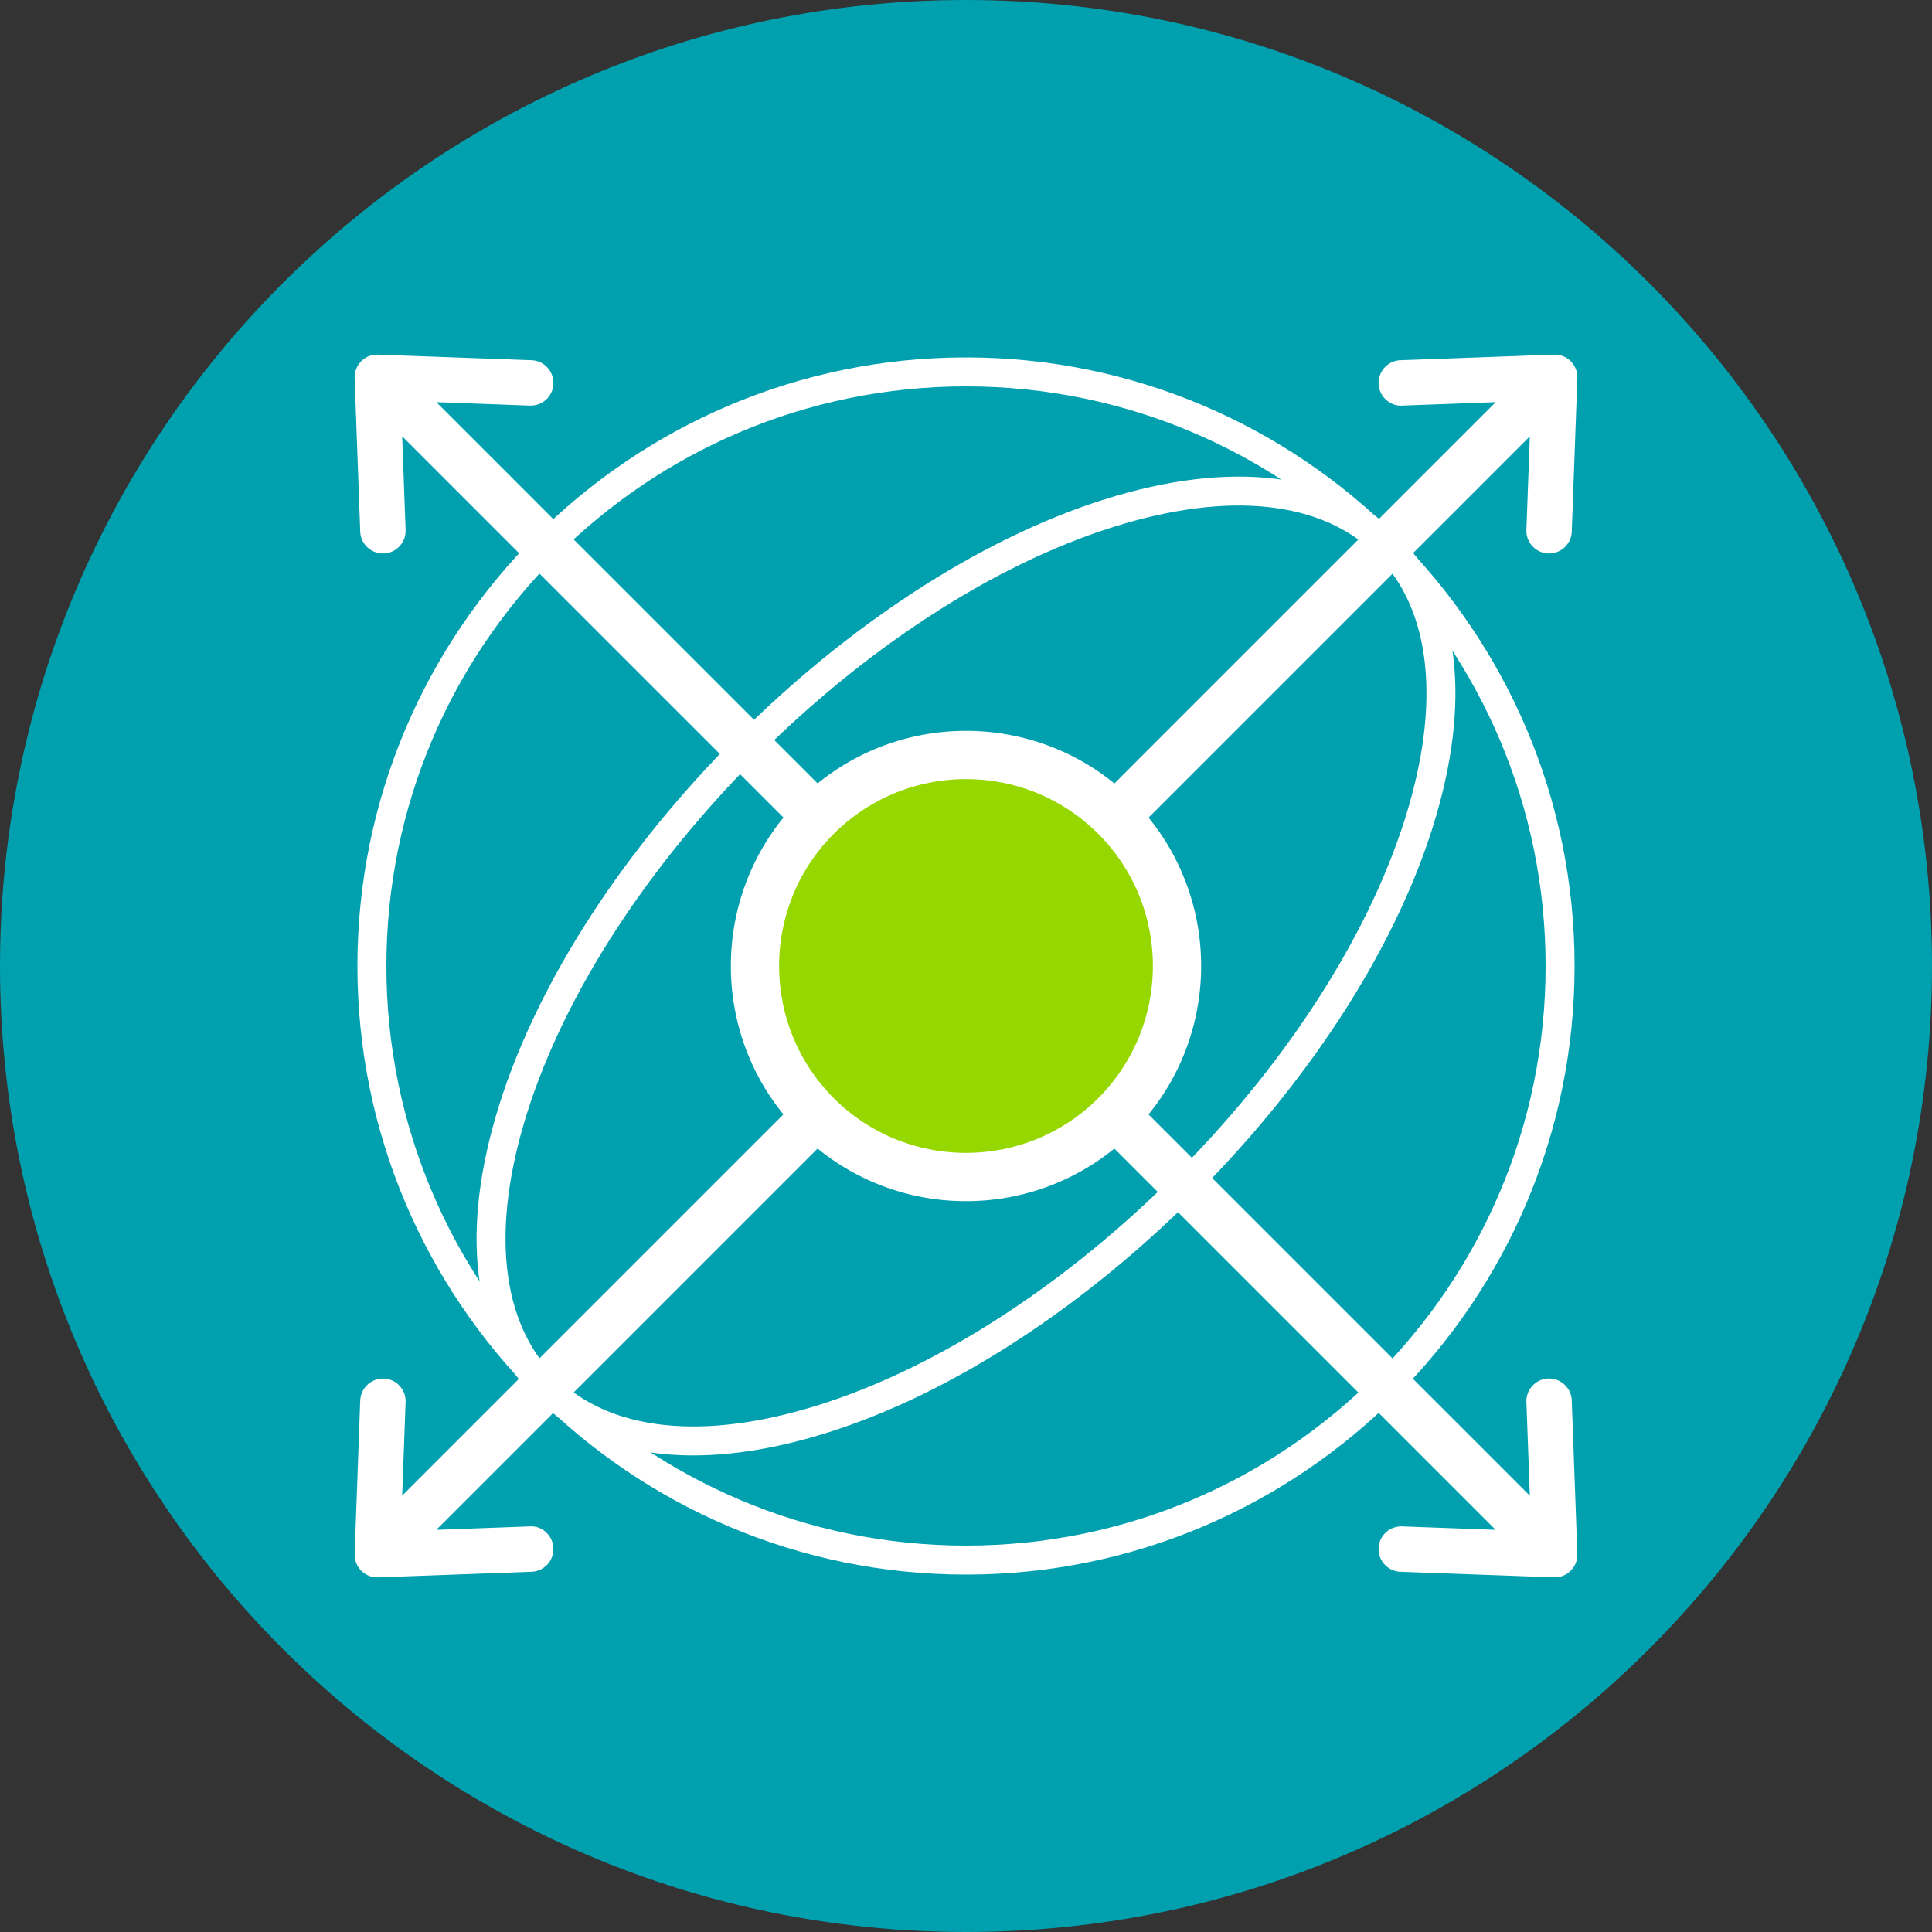
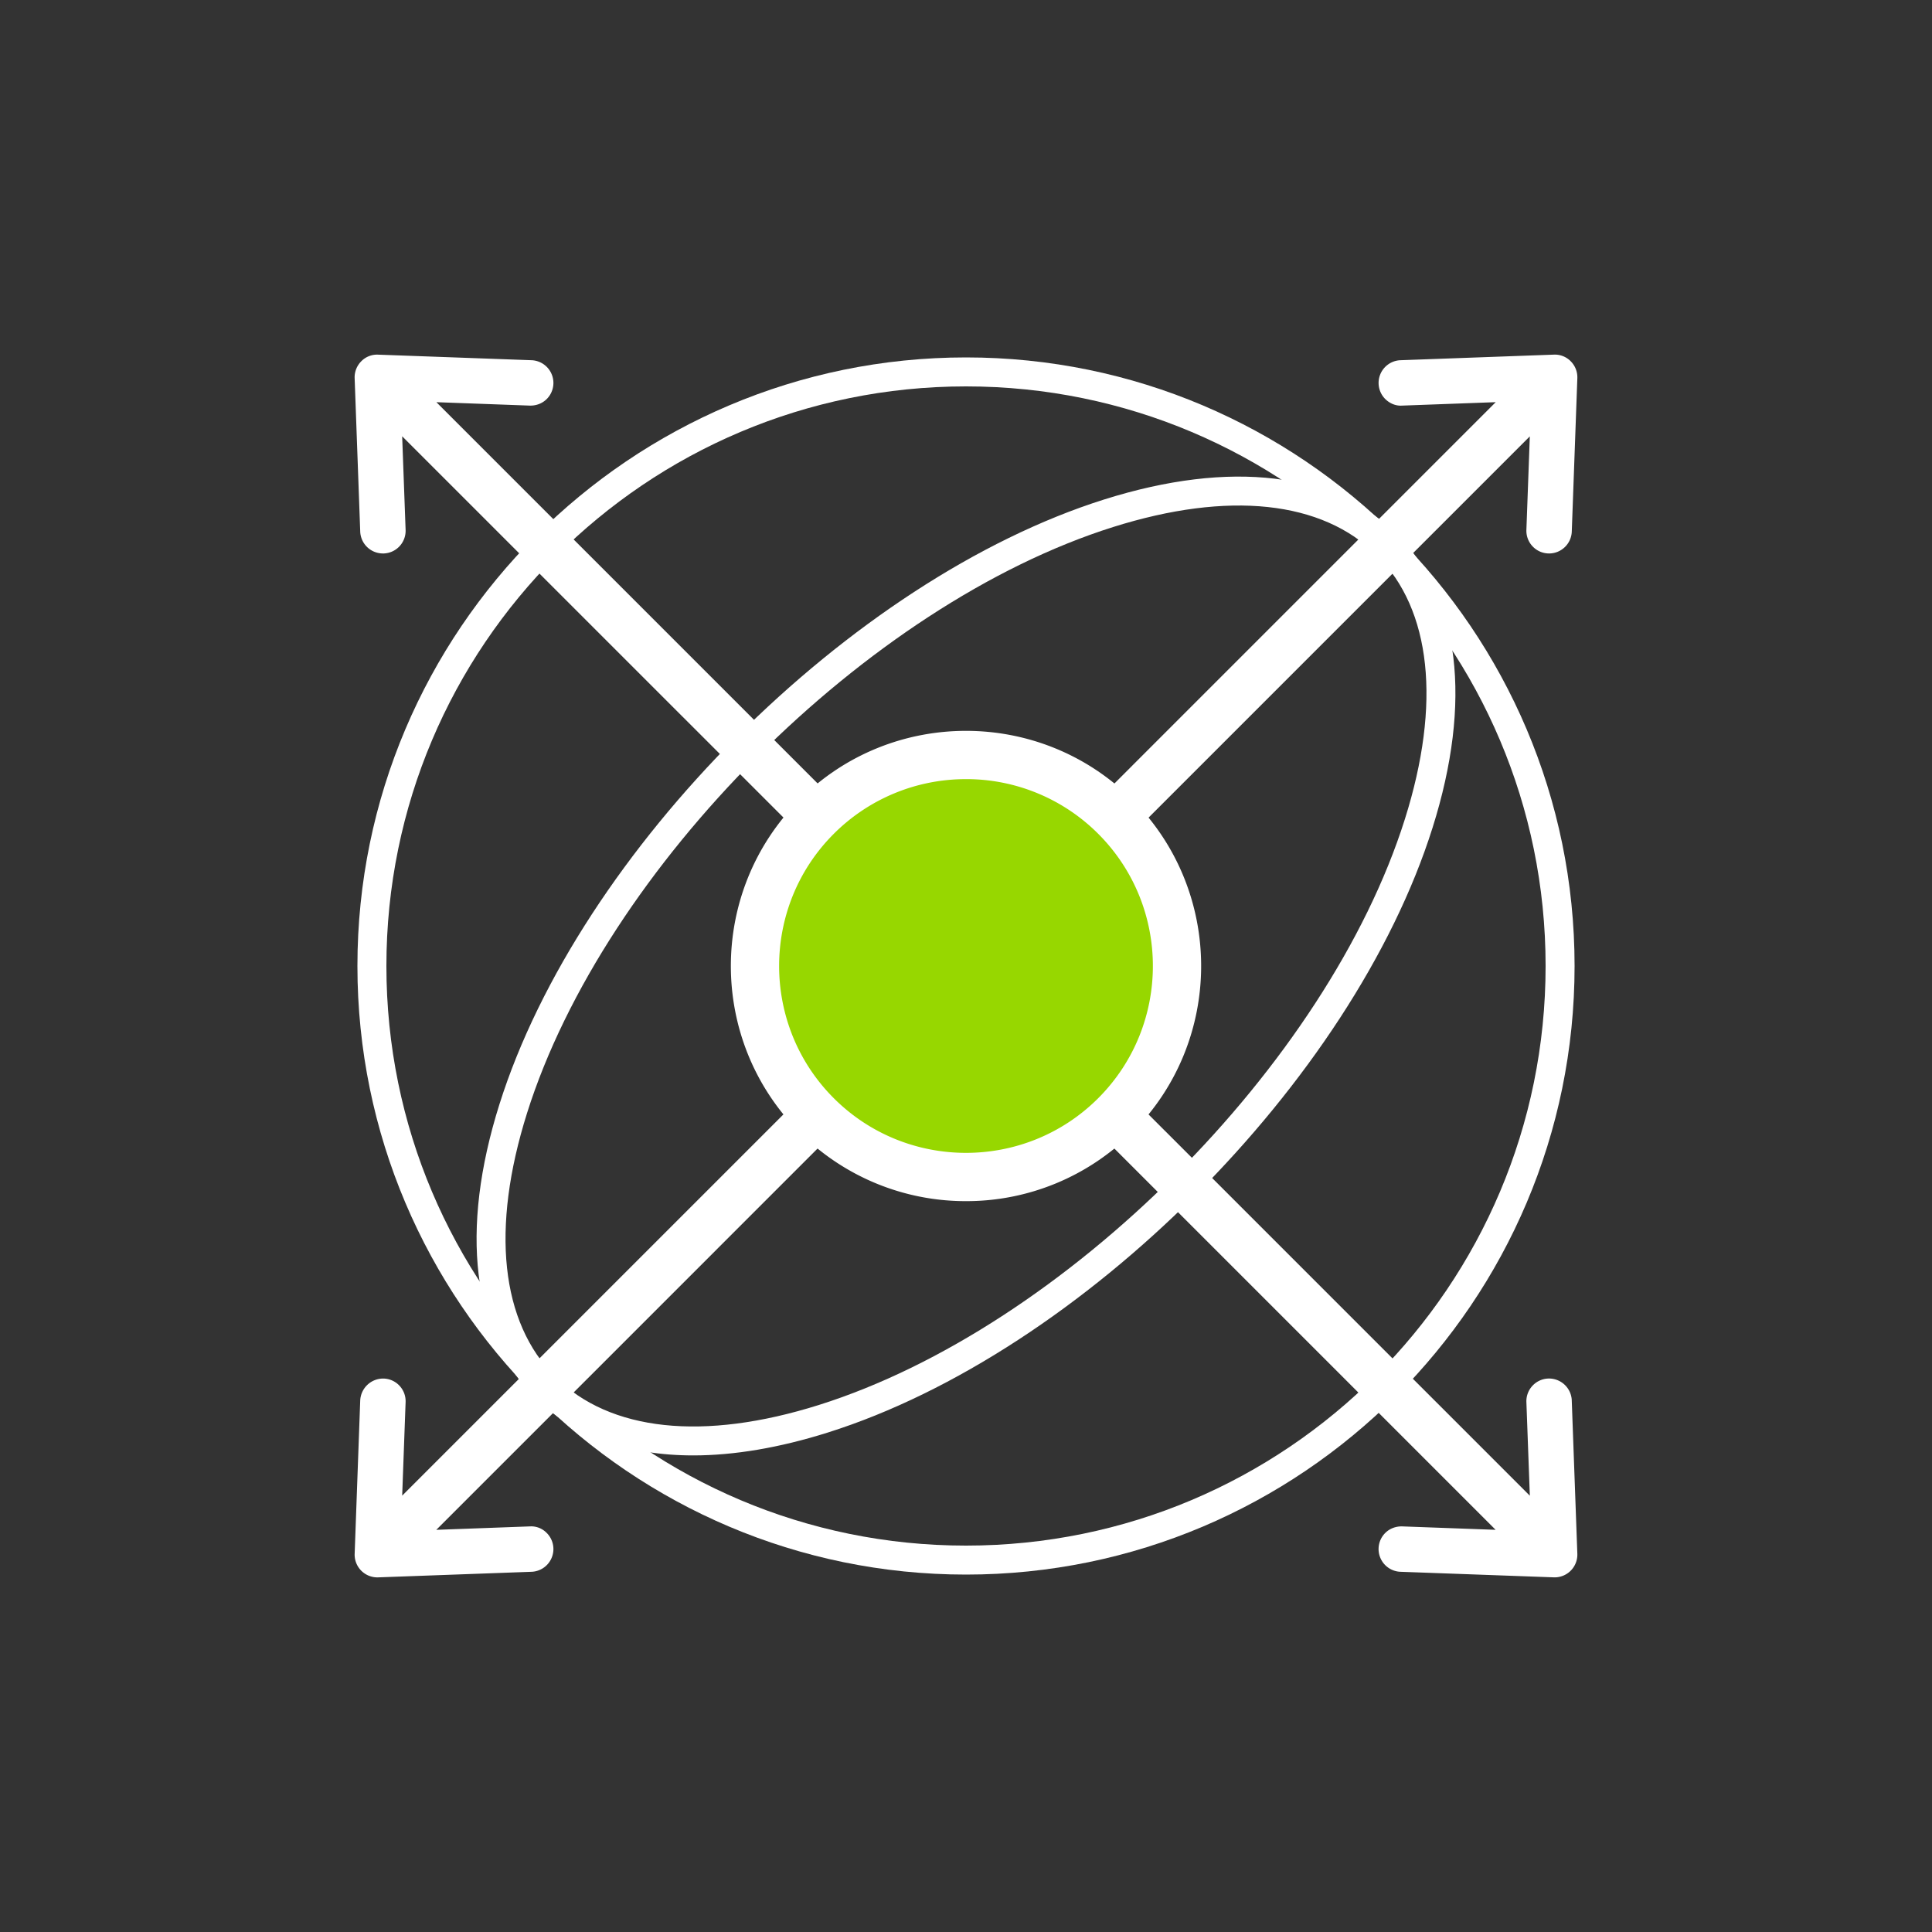
<svg xmlns="http://www.w3.org/2000/svg" width="100" height="100" fill="none" viewBox="0 0 100 100">
  <rect x="0" y="0" width="100" height="100" fill="#333333" stroke="none" />
  <g clip-path="url(#a)">
-     <path fill="#00A0AF" d="M50 100c27.614 0 50-22.386 50-50S77.614 0 50 0 0 22.386 0 50s22.386 50 50 50Z" />
    <path fill="#fff" d="M50 20c16.569 0 30 13.431 30 30 0 16.569-13.431 30-30 30-16.569 0-30-13.431-30-30 0-16.569 13.431-30 30-30Zm0-1.5c-17.37 0-31.5 14.13-31.5 31.5 0 17.37 14.13 31.5 31.5 31.5 17.37 0 31.5-14.13 31.5-31.5 0-17.37-14.13-31.5-31.5-31.5Z" />
    <path fill="#fff" d="M35.881 75.332c-3.395 0-6.208-1.012-8.204-3.009-3.24-3.239-3.888-8.624-1.827-15.163 4.136-13.127 18.183-27.173 31.31-31.31 6.538-2.059 11.924-1.412 15.163 1.827 3.24 3.239 3.888 8.624 1.827 15.163-4.136 13.128-18.182 27.174-31.31 31.31-2.508.79-4.846 1.182-6.959 1.182Zm21.73-48.052c-12.717 4.008-26.323 17.614-30.33 30.33-1.885 5.98-1.368 10.828 1.456 13.653 2.825 2.824 7.673 3.341 13.652 1.457 12.717-4.008 26.323-17.614 30.33-30.33 1.885-5.98 1.368-10.829-1.456-13.653-2.825-2.823-7.673-3.341-13.652-1.457Z" />
    <path fill="#fff" d="m22.586 20.817 4.843.177c.31.006.613-.1.843-.314a1.177 1.177 0 0 0-.758-2.035l-7.941-.288a1.14 1.14 0 0 0-.874.343c-.23.23-.355.548-.343.873l.289 7.941a1.177 1.177 0 0 0 1.174 1.133h.042a1.175 1.175 0 0 0 1.133-1.219l-.178-4.846L46.72 48.485a1.246 1.246 0 0 0 1.767 0 1.25 1.25 0 0 0 0-1.768l-25.9-25.9Zm29.813 28.035c.32 0 .64-.122.884-.366l25.9-25.9-.177 4.843c-.011.314.1.613.314.843a1.168 1.168 0 0 0 .861.375c.629 0 1.151-.5 1.174-1.133l.288-7.941a1.175 1.175 0 0 0-.343-.874 1.147 1.147 0 0 0-.874-.343l-7.94.289a1.177 1.177 0 0 0-.758 2.035c.23.213.533.337.844.314l4.846-.178L51.515 46.72a1.25 1.25 0 0 0 .884 2.133Zm28.956 23.634a1.18 1.18 0 0 0-1.216-1.133 1.17 1.17 0 0 0-.819.375 1.17 1.17 0 0 0-.314.844l.178 4.846L53.28 51.515a1.25 1.25 0 1 0-1.767 1.768l25.9 25.9-4.843-.177c-.31-.006-.614.1-.843.314a1.177 1.177 0 0 0 .758 2.035l7.941.288.043.001a1.178 1.178 0 0 0 1.174-1.218l-.289-7.94ZM46.717 51.514l-25.9 25.9.177-4.843a1.17 1.17 0 0 0-.314-.843 1.168 1.168 0 0 0-.82-.374 1.19 1.19 0 0 0-1.215 1.132l-.288 7.941a1.176 1.176 0 0 0 1.174 1.218l.043-.001 7.94-.289a1.177 1.177 0 0 0 .758-2.035 1.118 1.118 0 0 0-.844-.314l-4.846.178L48.485 53.28a1.25 1.25 0 1 0-1.768-1.767Z" />
    <path fill="#97D700" d="M50 60.927c6.035 0 10.927-4.892 10.927-10.927 0-6.035-4.892-10.927-10.927-10.927-6.035 0-10.927 4.892-10.927 10.927 0 6.035 4.892 10.927 10.927 10.927Z" />
    <path fill="#fff" d="M50 62.171a12.14 12.14 0 0 1-8.61-3.56c-4.748-4.748-4.748-12.474 0-17.221 4.748-4.748 12.472-4.748 17.22 0 4.748 4.747 4.748 12.473 0 17.22A12.14 12.14 0 0 1 50 62.171Zm0-21.843a9.649 9.649 0 0 0-6.843 2.83c-3.773 3.772-3.773 9.912 0 13.685 3.774 3.772 9.912 3.772 13.686 0 3.773-3.773 3.773-9.913 0-13.686A9.649 9.649 0 0 0 50 40.327Z" />
  </g>
  <defs>
    <clipPath id="a">
      <path fill="#fff" d="M0 0h100v100H0z" />
    </clipPath>
  </defs>
</svg>